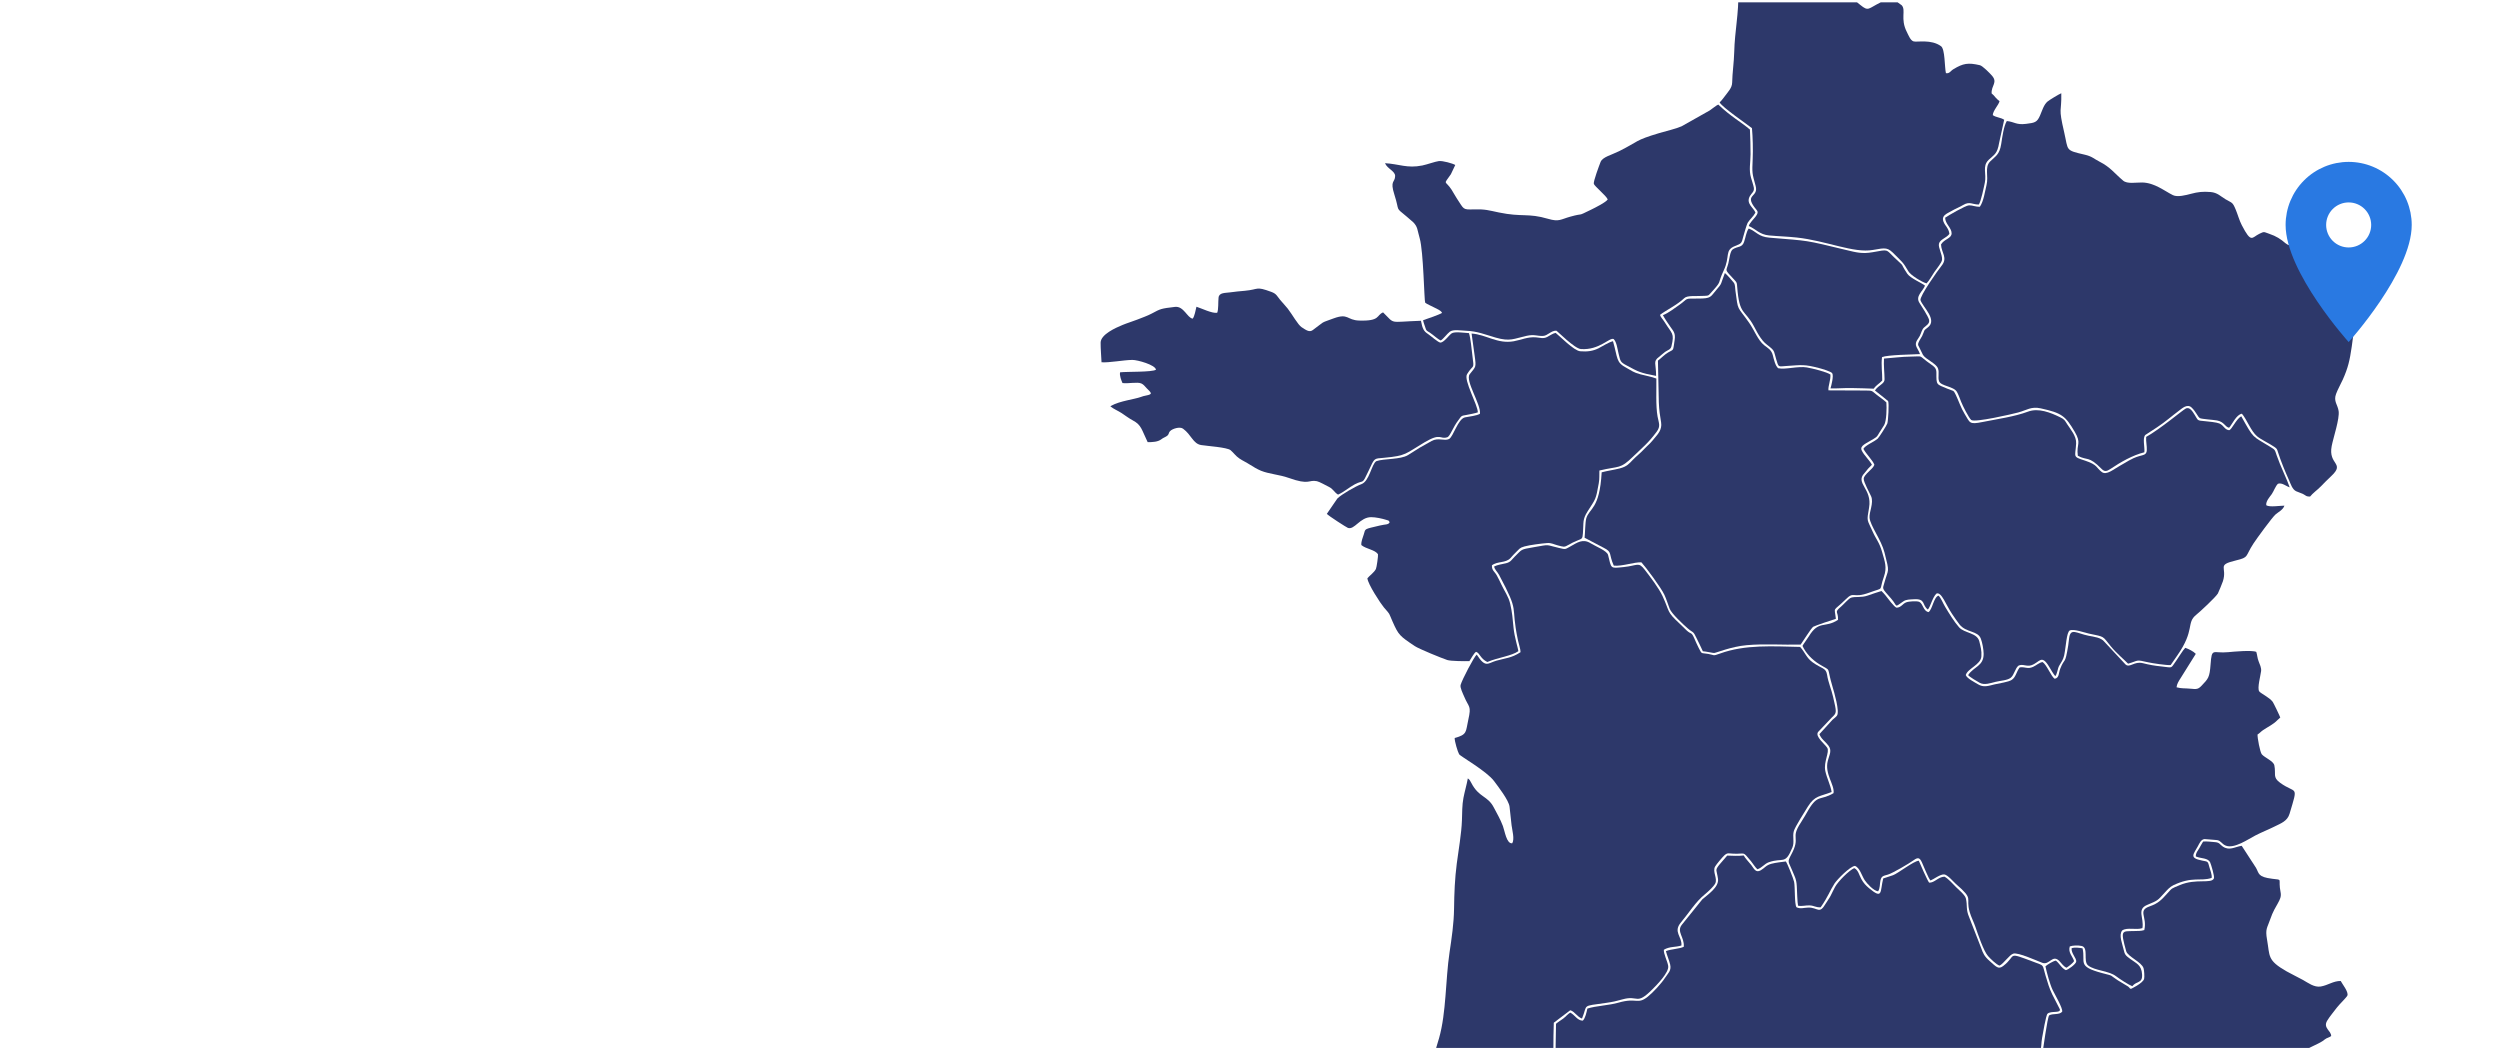
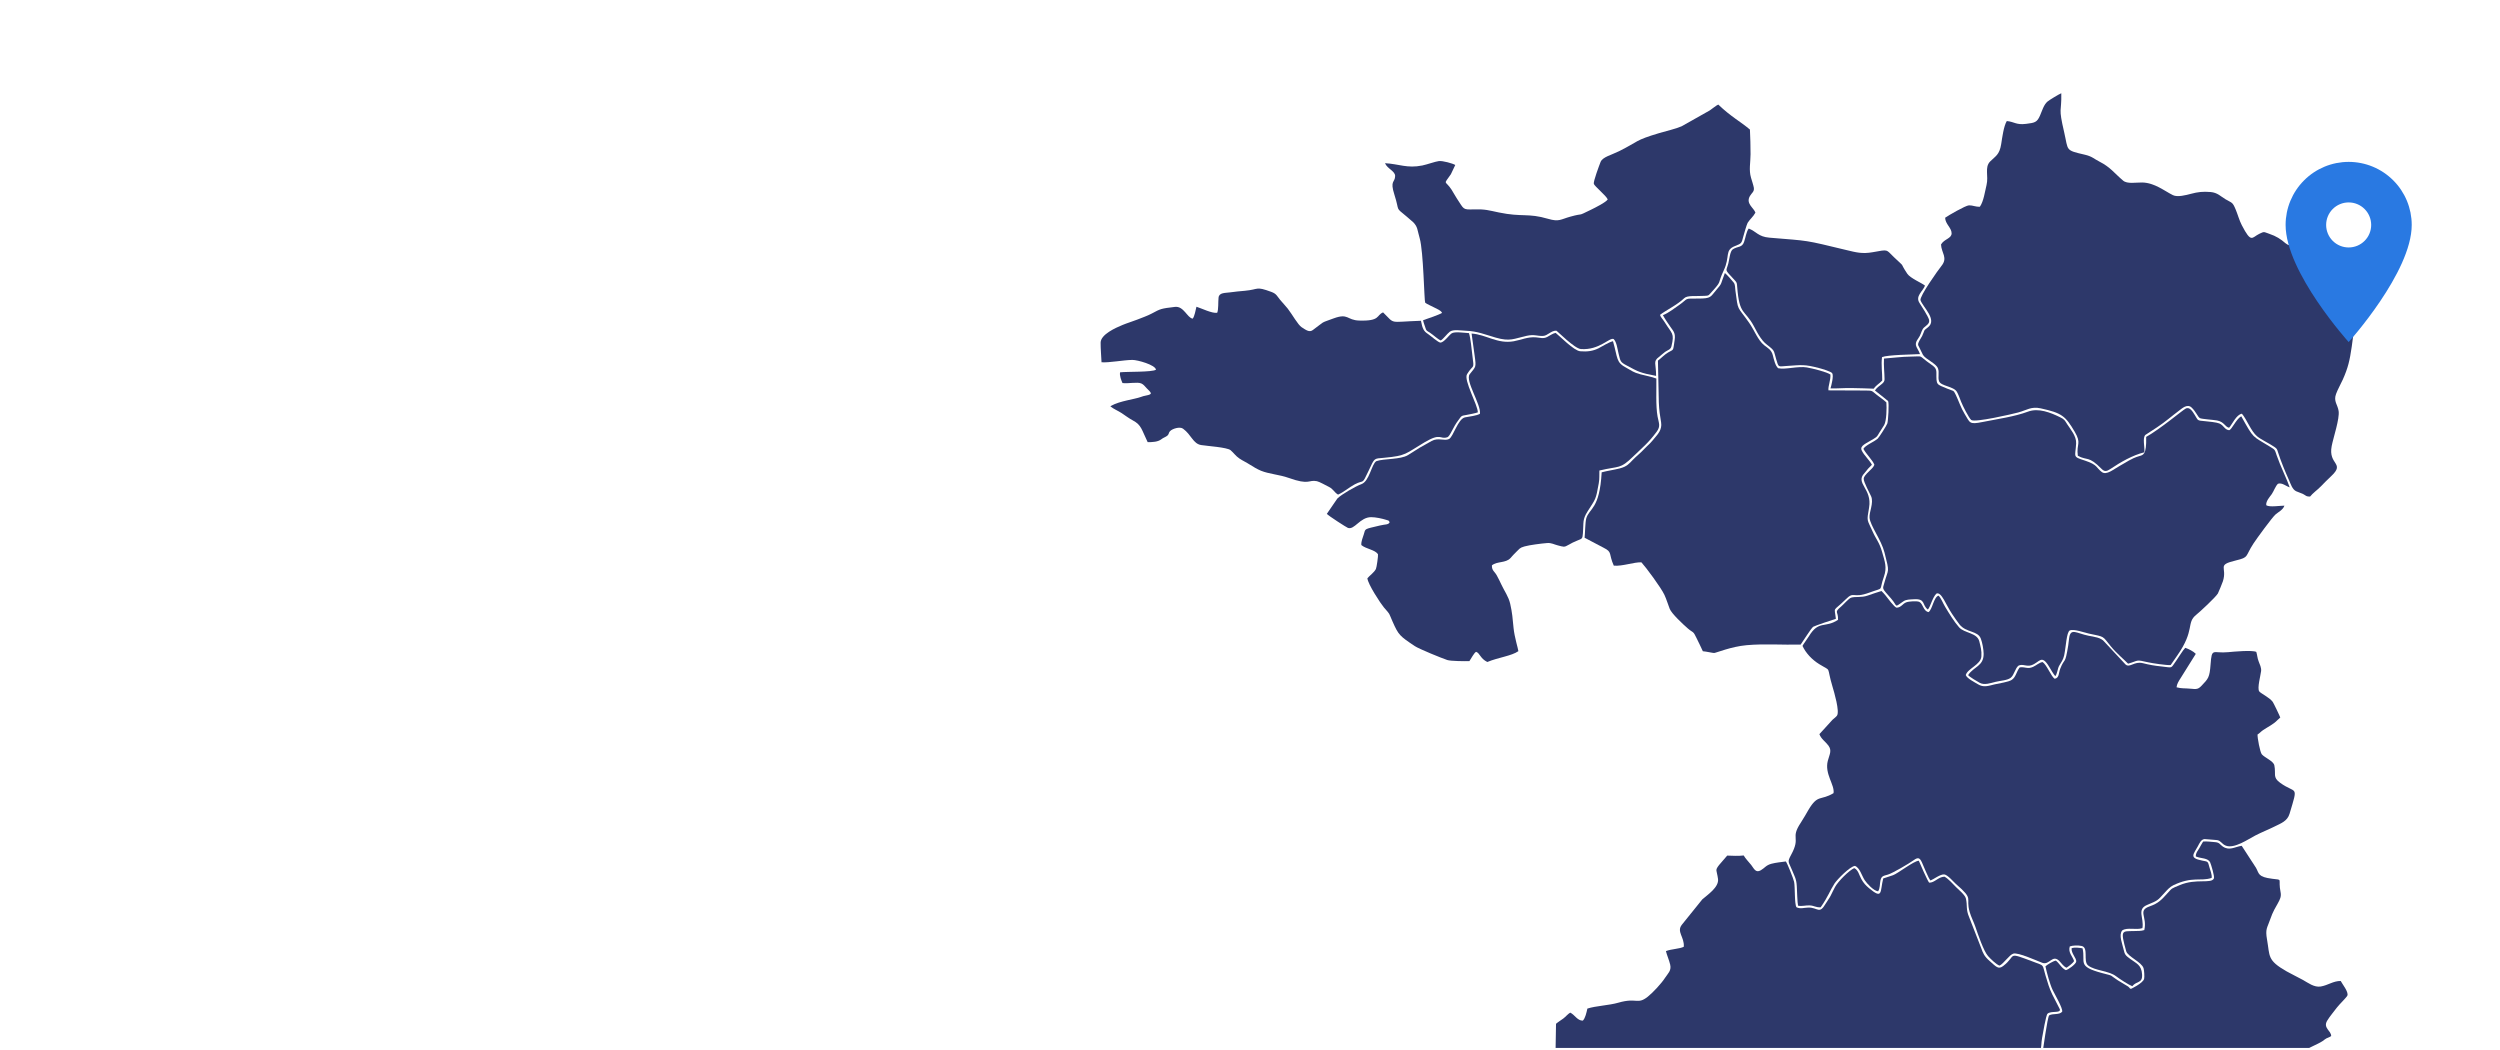
<svg xmlns="http://www.w3.org/2000/svg" width="636" height="267" viewBox="0 0 636 267" fill="none">
  <g clip-path="url(#clip0_68_64)">
    <rect y="0.6" width="636" height="266" rx="9" fill="none" />
    <g clip-path="url(#clip1_68_64)">
-       <path fill-rule="evenodd" clip-rule="evenodd" d="M380.108 144.114C380.218 144.889 380.933 145.443 381.382 146.284C386.772 156.41 384.179 153.349 386.145 162.785C386.324 163.64 386.866 165.282 386.828 165.915C384.511 167.441 383.021 167.403 380.625 168.094C378.476 168.715 377.95 170.051 375.678 166.528C375.027 167.032 371.973 172.851 371.578 174.249C371.386 174.928 372.18 176.48 372.458 177.151C373.68 180.096 374.373 179.394 373.533 183.113C372.85 186.14 373.346 186.886 370.07 187.74C370.028 188.561 370.841 191.276 371.21 191.903C371.48 192.361 378.231 196.192 380.096 198.713C381.132 200.114 383.829 203.564 384.028 205.219C384.218 206.796 384.352 208.392 384.543 209.937C384.698 211.19 385.359 213.492 384.709 214.535C383.245 214.706 382.814 211.393 382.338 210.141C381.613 208.233 380.89 207.108 380.064 205.495C378.445 202.325 376.262 203.002 374.278 199.131C374.041 198.669 373.847 198.291 373.413 198.026C373.133 199.615 372.623 201.31 372.301 202.972C371.954 204.753 371.98 206.814 371.917 208.684C371.803 212.073 371.043 216.255 370.607 219.665C370.099 223.628 369.967 227.085 369.913 231.16C369.863 234.948 369.302 238.667 368.76 242.312C367.712 249.353 367.951 257.571 366.097 264.115C365.192 267.313 363.51 272.505 362.113 275.497C361.563 276.673 361.748 276.408 360.634 277.057L356.763 279.39C357.478 280.729 361.699 282.683 363.533 282.744C364.715 282.784 365.371 282.495 366.383 282.961C366.499 283.519 366.631 286.353 366.407 286.887C366.296 287.153 365.871 287.666 365.629 288.13C365.361 288.642 365.047 289.081 364.851 289.561C365.14 289.977 366.871 291.333 367.398 291.6C368.613 291.043 368.421 289.834 369.592 289.28C370.416 289.398 371.398 290.535 372.176 291.027C373.134 291.634 373.837 292.049 375.035 292.558C380.303 294.797 382.67 294.002 384.325 296.601C387.683 301.872 387.146 299.665 393.68 300.643C394.388 295.983 392.062 294.899 396.249 289.89C397.611 288.26 397.886 288.055 398.978 286.033C401.218 281.891 400.682 282.304 400.797 277.91C400.874 274.981 398.714 273.539 396.395 272.211C394.474 271.109 395.184 269.602 395.183 266.775C395.183 264.573 395.208 262.389 395.283 260.181L399.467 257.01C400.569 257.276 401.213 258.684 402.457 259.12C404.029 255.388 402.138 256.059 408.6 255.132C410.284 254.89 411.185 254.687 412.753 254.241C416.892 253.065 416.168 255.873 420.348 251.703C421.403 250.65 424.65 247.402 424.391 245.739C424.209 244.56 423.198 242.671 423.28 241.621C424.726 240.736 426.21 241.018 427.75 240.538C427.973 238.252 425.556 237.126 427.622 234.674C429.67 232.246 431.335 229.43 433.758 227.48C434.41 226.955 435.887 225.615 436.329 224.809C437.046 223.501 435.557 221.764 436.332 220.433C436.653 219.881 438.19 218.037 438.706 217.574C439.505 216.858 439.806 217.136 440.987 217.179C444.22 217.3 443.196 216.418 445.456 219.095C445.91 219.633 446.612 220.78 447.088 221.142C448.265 220.754 448.909 219.73 449.951 219.364C453.683 218.052 454.098 220.161 455.987 215.609C456.561 214.225 455.95 212.863 456.35 211.419C456.629 210.412 459.218 206.311 459.918 205.193C461.708 202.338 463 202.651 465.963 201.488C465.714 199.778 464.749 198.001 464.355 196.13C463.871 193.834 465.503 191.304 464.855 190.254C464.256 189.282 461.665 187.374 462.527 186.21L465.982 182.565C467.37 181.276 467.239 181.277 466.336 177.274C465.924 175.446 465.093 173.546 464.817 171.722C464.528 169.825 463.555 170.226 461.127 168.489C459.555 167.364 459.208 165.972 457.952 164.576C451.104 164.433 443.999 163.911 437.538 166.274C435.615 166.978 436.268 166.639 434.558 166.352C432.648 166.032 433.04 166.532 432.165 164.873C431.713 164.017 431.394 163.202 430.996 162.328C430.243 160.676 430.284 161.454 429.159 160.455L427.273 158.629C423.893 155.497 424.868 155.779 422.948 151.643C421.997 149.595 419.791 146.719 418.384 144.899C416.807 142.859 416.654 143.903 412.997 144.268C409.572 144.611 409.97 144.737 409.093 141.188C408.825 140.1 405.911 138.994 404.652 138.208C402.641 136.954 401.248 138.041 399.381 139.086C398.047 139.833 398.265 139.77 396.55 139.383C392.993 138.579 394.575 138.448 390.21 139.205C386.638 139.826 387.342 139.679 385.272 141.686C384.593 142.345 384.339 142.998 383.157 143.284C382.088 143.543 380.987 143.669 380.105 144.118L380.108 144.114Z" fill="#253064" fill-opacity="0.96" />
      <path fill-rule="evenodd" clip-rule="evenodd" d="M428.365 240.848C427.381 241.394 425.211 241.408 423.81 241.961C424.069 243.03 424.634 244.277 424.896 245.401C425.255 246.954 424.295 247.66 423.618 248.72C422.698 250.162 420.489 252.538 419.184 253.57C416.532 255.668 416.415 253.717 411.745 255.076C409.341 255.775 405.983 255.881 403.828 256.585C403.608 257.556 403.322 258.995 402.677 259.651C401.278 259.679 400.638 258.172 399.469 257.613C398.882 257.93 398.343 258.636 397.711 259.107C397.096 259.568 396.425 259.953 395.852 260.449L395.685 270.161C395.76 271.454 396.359 271.545 397.242 272.038C401.427 274.373 401.442 276.348 401.404 281.293C401.388 283.374 399.581 286.149 398.423 288.173C397.839 289.192 397.451 289.22 396.851 289.975C393.642 294.007 394.345 294.633 394.299 300.66C397.268 301.783 398.013 301.329 400.659 303.726C401.632 304.607 402.098 305.128 403.777 304.5C407.94 302.94 407.75 304.829 411.791 304.872C413.249 304.887 414.928 305.054 416.299 304.697C417.354 304.422 419.23 304.109 419.322 303.05C419.433 301.784 418.22 300.247 418.89 299.01C419.869 298.423 423.906 299.673 424.87 300.109C426.947 301.049 430.828 303.542 432.712 303.646C433.918 303.712 435.52 303.219 436.431 303.352C437.569 303.517 437.691 304.403 438.305 305.241C438.798 305.913 439.478 306.829 439.966 307.436C441.538 307.588 443.082 306.868 444.532 307.083C444.872 307.133 447.909 308.285 448.241 308.453C448.347 309.581 447.036 311.391 446.617 312.175C447.498 312.837 451.054 313.037 452.346 313.473C453.511 313.868 454.336 317.166 454.653 318.428C455.527 318.281 456.895 317.164 457.46 316.662C458.742 315.521 458.739 315.689 460.91 315.544C463.858 315.349 463.786 317.323 466.119 317.178C472.043 316.81 469.45 317.211 474.994 314.449C478.753 312.576 479.446 313.41 482.353 313.827C482.091 312.444 480.075 310.137 479.931 307.287C479.642 301.547 480.049 304.565 478.699 299.442C478.171 297.435 478.405 297.385 478.919 295.587C479.48 293.625 479.913 290.676 481.24 288.791C481.574 288.318 481.949 288.12 482.402 287.761C484.758 285.892 483.785 285.518 489.112 282.993C490.65 282.264 490.462 281.939 491.285 280.608C492.019 279.421 492.195 278.813 493.262 278.028L502.76 271.659C504.247 270.489 503.81 269.961 507.717 273.136C508.584 273.841 508.506 273.713 509.767 273.27C512.978 272.143 511.475 272.95 513.996 268.381C514.962 266.63 517.038 267.996 518.97 267.36C519.362 267.08 519.283 265.119 519.499 264.092C519.694 263.157 520.461 258.281 520.891 257.886C521.771 257.079 524.231 257.834 524.035 256.778L522.103 253.004C521.29 251.318 520.957 250.073 520.372 248.148C519.495 245.269 520.246 245.779 517.394 244.714C510.238 242.039 513.205 242.999 509.604 245.756C508.374 246.697 507.84 245.954 506.156 244.476C504.804 243.289 504.484 242.518 504.022 241.21L500.944 233.316C500.065 231.289 500.559 230.384 500.115 228.551C499.897 227.652 498.211 226.28 497.612 225.677C496.827 224.887 495.628 223.513 494.664 223.022C493.029 223.102 492.138 224.624 490.764 224.547C490.351 224.04 488.386 219.598 488.143 218.965C486.808 219.055 482.967 222.119 481.602 222.647C480.789 222.961 479.797 223.213 479.091 223.482C478.257 226.82 479.045 228.924 475.525 225.99C474.68 225.286 474.081 224.655 473.512 223.613C472.947 222.578 472.726 221.297 471.709 220.845C470.356 221.484 467.637 224.197 466.85 225.623C466.453 226.343 466.077 227.169 465.72 227.867C465.332 228.625 464.904 229.121 464.485 229.84C462.801 232.738 462.511 230.848 460.073 230.885C459.012 230.901 457.968 231.306 457.024 230.802C456.482 230.018 456.697 225.679 456.418 224.334C456.25 223.522 454.698 219.656 454.323 219.155C453.19 219.303 451.76 219.45 450.677 219.735C449.253 220.109 448.985 220.795 447.939 221.403C446.612 222.174 446.176 220.892 445.509 220.051C444.88 219.256 444.028 218.419 443.595 217.629C442.061 217.815 440.908 217.69 439.4 217.663L437.326 220.071C436.217 221.513 436.749 221.261 437.064 223.611C437.347 225.729 434.304 227.692 433.064 228.803L427.866 235.251C426.453 237.039 428.54 238.37 428.359 240.845L428.365 240.848Z" fill="#253064" fill-opacity="0.96" />
      <path fill-rule="evenodd" clip-rule="evenodd" d="M467.594 157.691C464.228 159.893 462.704 157.7 460.17 161.892C459.672 162.717 458.903 163.656 458.554 164.317C459.401 166.158 460.989 167.837 462.837 168.974C466.14 171.002 464.532 169.174 466.202 174.725C466.592 176.022 468.057 180.992 467.336 182.043C467.061 182.442 466.586 182.726 466.195 183.105L462.855 186.767C463.307 188.015 464.401 188.669 465.125 189.641C466.11 190.965 465.434 191.868 464.992 193.564C464.129 196.886 466.801 199.688 466.449 201.78C463.111 203.778 462.488 201.97 460.077 206.021C459.406 207.147 458.842 208.208 458.12 209.295C455.346 213.473 458.228 212.759 455.66 217.47C454.605 219.407 455.021 219.149 455.884 221.331C456.502 222.895 456.992 223.491 457.102 225.418C457.152 226.311 457.259 229.862 457.429 230.412C458.549 230.609 459.316 230.279 460.399 230.334C461.519 230.39 461.893 230.865 463.173 230.823C465.127 228.024 465.518 226.584 466.689 224.784C467.372 223.735 470.579 220.448 471.883 220.282C473.138 220.724 473.643 222.814 474.388 223.928C474.955 224.773 476.631 226.625 477.79 226.749C478.314 226.004 478.191 224.902 478.386 223.989C478.636 222.823 479.149 222.826 480.27 222.501C481.461 222.155 485.681 219.673 486.879 218.807C487.99 218.003 488.398 218.265 488.92 219.353C489.364 220.282 490.591 223.494 491.123 223.998C491.9 223.699 493.638 222.353 494.621 222.453C495.483 222.541 497.015 224.386 497.578 224.872C502.356 229.007 499.971 228.138 501.081 231.995C501.45 233.277 502.088 234.467 502.538 235.78C503.172 237.631 504.618 241.92 505.744 243.206C506.371 243.923 507.897 245.407 508.678 245.648C509.705 245.193 511.177 242.897 512.188 242.602C513.42 242.241 518.027 244.362 519.554 244.939C521.411 245.643 522.145 242.595 523.971 244.56C524.528 245.16 525.016 245.911 525.726 246.185C526.239 245.85 527.333 245.059 527.641 244.491C527.244 243.225 526.069 242.329 526.551 240.766C527.283 240.504 528.691 240.454 529.577 240.654C531.42 241.073 529.89 244.525 531.203 245.595C532.903 246.98 536.421 246.889 538.371 248.387C539.215 249.035 541.576 250.57 542.47 250.894C543.558 249.463 545.087 250.264 544.945 247.896C544.797 245.446 543.493 245.121 541.95 243.96C540.847 243.13 540.535 242.985 540.218 241.457C539.952 240.176 538.933 237.851 539.89 236.707C541.124 235.829 543.501 236.663 545.031 236.113C545.487 233.507 543.52 231.349 546.228 230.214C549.108 229.008 548.771 229.184 550.78 227.005C551.376 226.359 552.035 225.616 552.872 225.215C557.793 222.857 559.758 224.309 562.646 223.337C562.767 222.432 562.293 221.501 562.07 220.618C561.679 219.08 561.717 219.217 560.223 218.929C556.805 218.266 558.043 217.304 559.138 215.279C559.549 214.522 559.938 213.541 560.839 213.456C560.979 213.443 563.795 213.676 564.035 213.718C565.028 213.889 565.195 214.707 566.229 215.125C568.395 215.997 571.928 213.489 573.779 212.536C575.37 211.716 577.011 211.081 578.613 210.281C580.237 209.471 581.893 208.922 582.459 207.034C584.751 199.39 584.159 202.136 580.039 199.12C578.108 197.707 579.048 196.947 578.594 194.7C578.376 193.621 576.209 192.793 575.422 191.92C574.95 191.399 574.266 187.63 574.319 186.859C574.918 186.479 575.129 186.15 575.698 185.761C576.89 184.947 578.363 184.273 579.38 183.196C579.712 182.845 579.788 182.884 580.101 182.541C580.051 182.302 578.391 178.827 578.172 178.537C577.32 177.403 575.118 176.403 574.747 175.888C574.183 175.106 575.105 171.814 575.227 170.712C575.32 169.868 574.887 169.005 574.603 168.268C574.237 167.318 574.271 166.713 574 165.843C572.957 165.347 568.24 165.775 566.87 165.912C562.919 166.307 562.697 164.586 562.368 169.04C562.122 172.361 561.792 172.635 560.121 174.402C559.221 175.354 558.863 175.375 557.183 175.199C555.886 175.064 554.937 175.199 553.715 174.847C553.784 174.008 554.29 173.237 554.727 172.553L558.611 166.339C558.003 165.694 556.806 165.11 555.94 164.802C555.352 165.363 554.193 167.303 553.634 168.082C552.089 170.231 552.897 169.845 549.865 169.545C548.079 169.369 546.783 169.125 545.127 168.709C542.947 168.162 541.828 169.99 540.744 169.049L535.368 163.283C534.523 162.182 532.762 162.016 531.341 161.736C528.237 161.123 526.704 159.578 526.375 162.451C526.303 163.071 526.252 163.63 526.151 164.251C525.323 169.387 525.274 167.169 524.121 170.13C523.692 171.233 523.899 172.456 522.716 172.683C521.808 172.118 520.741 169.177 519.637 168.429C518.829 168.529 518.018 169.287 517.222 169.65C515.776 170.31 515.233 169.567 513.809 169.785C512.93 170.949 512.855 172.267 511.769 172.974C510.926 173.523 508.645 173.813 507.476 174.095C505.736 174.513 504.627 174.961 503.154 174.058C502.2 173.474 500.433 172.614 500.086 171.741C500.556 170.056 503.909 169.117 504.065 166.999C504.175 165.518 503.858 164.511 503.543 163.195C502.997 160.919 499.746 161.131 498.386 159.585C497.063 158.082 495.906 156.136 494.831 154.362C494.311 153.503 493.782 152.097 493.16 151.526C491.916 151.93 491.623 155.032 490.618 155.722C489.238 155.453 489.275 153.644 488.279 153.12C487.678 152.849 485.661 152.961 484.945 153.233C483.988 153.597 483.755 154.487 482.517 154.605C481.93 154.526 480.193 152.114 479.592 151.372C479.202 150.889 479.034 150.762 478.636 150.351C477.553 150.691 476.292 151.1 475.123 151.517C473.52 152.087 471.976 151.709 470.929 152.049C470.316 152.25 468.992 153.785 468.423 154.267C466.427 155.961 467.705 155.406 467.596 157.685L467.594 157.691Z" fill="#253064" fill-opacity="0.96" />
      <path fill-rule="evenodd" clip-rule="evenodd" d="M510.533 30.785C509.734 32.102 509.376 34.926 509.104 36.655C508.666 39.434 507.632 39.716 506.292 41.08C504.817 42.581 505.943 44.745 505.374 47.072C504.957 48.781 504.638 51.223 503.686 52.585C502.513 52.643 501.89 52.212 500.914 52.237C500.052 52.257 495.537 54.881 494.845 55.39C494.866 56.977 496.476 57.943 496.491 59.339C496.506 60.693 494.597 60.788 493.794 62.2C493.891 64.377 495.612 65.567 493.891 67.668C493.119 68.61 488.249 75.444 488.58 76.387C489.202 78.161 492.951 81.364 490.443 83.294C489.206 84.245 489.764 83.835 489.022 85.415C488.696 86.107 487.848 87.124 487.975 87.792C487.977 87.801 489.145 90.186 489.202 90.281C489.877 91.41 492.516 92.403 493.021 93.719C493.422 94.764 492.927 95.981 493.302 96.987C493.777 98.252 497.01 98.251 497.845 99.695C498.19 100.294 498.632 101.483 498.901 102.188C499.279 103.178 500.925 106.435 501.494 106.848C502.442 107.535 511.791 105.374 513.436 104.93C515.623 104.341 516.717 103.35 519.149 103.884C524.582 105.074 525.436 105.829 527.773 109.775C529.63 112.91 528.192 112.786 528.593 115.937C531.01 117.283 531.24 115.818 534.641 119.279C535.419 120.07 535.963 119.925 536.909 119.292C539.456 117.585 542.508 115.805 545.526 115.06C545.675 113.801 544.983 111.373 545.798 110.629L548.763 108.698C550.887 107.298 552.411 105.913 554.332 104.479C555.092 103.91 556.443 102.65 557.523 103.655C558.706 104.757 559.103 106.085 559.686 106.383C560.14 106.615 563.173 106.802 564.008 106.963C565.89 107.326 565.975 108.565 567.08 108.824C567.792 108.057 568.933 105.437 570.343 105.248C571.556 106.635 572.633 109.664 574.177 110.969C575.215 111.846 577.26 112.765 578.566 113.67C579.288 114.17 579.257 114.192 579.577 115.193C580.291 117.433 581.356 119.985 582.299 122.091C582.786 123.179 583.148 124.492 584.142 124.974C584.682 125.236 585.317 125.392 585.839 125.644C586.597 126.008 586.624 126.362 587.698 126.313C588.224 125.736 588.229 125.685 588.938 125.079C589.411 124.675 589.938 124.232 590.361 123.8C591.239 122.902 592.103 122.023 593.074 121.112C596.701 117.712 592.235 118.323 593.183 113.465C593.603 111.308 595.228 106.531 594.947 104.574C594.711 102.926 593.597 102.112 594.292 100.221C594.726 99.041 595.5 97.702 596.018 96.541C597.362 93.523 597.767 91.701 598.283 88.188C598.487 86.802 598.675 84.824 599.03 83.523C599.526 81.709 600.374 81.425 601.284 80.372C603.575 77.716 602.685 78.069 606.151 74.609C607.141 73.621 609.629 69.009 609.999 67.511C606.576 67.779 607.28 68.306 604.635 66.677C599.201 63.334 600.801 67.466 594.908 63.575C594.164 63.085 593.592 62.7 592.983 62.127C589.98 59.302 590.825 60.154 586.682 62.225C585.168 62.983 582.541 62.852 581.42 61.872C580.271 60.865 579.111 60.084 577.249 59.46C575.858 58.993 576.094 58.851 574.803 59.466C572.84 60.401 572.777 62.04 570.312 57.283C569.677 56.059 569.322 54.679 568.797 53.398C567.933 51.297 567.871 51.707 566.126 50.666C564.955 49.968 564.134 48.998 562.361 48.85C560.401 48.688 559.132 48.842 557.393 49.304C556.154 49.633 553.96 50.219 552.796 49.647C550.646 48.591 548.137 46.488 544.972 46.426C543.382 46.395 541.198 46.858 540.126 45.952C537.863 44.038 536.888 42.532 534.136 41.134C532.629 40.368 532.251 39.788 530.346 39.349C525.294 38.184 526.219 38.363 525.119 33.618C523.568 26.939 524.497 28.824 524.395 23.723C523.735 23.984 521.361 25.439 520.903 25.821C519.927 26.635 519.527 28.153 518.96 29.444C518.205 31.159 517.599 31.24 515.428 31.511C512.886 31.829 512.535 31 510.535 30.791L510.533 30.785Z" fill="#253064" fill-opacity="0.96" />
-       <path fill-rule="evenodd" clip-rule="evenodd" d="M479.286 91.222C479.171 93.089 479.42 94.81 479.434 96.51C479.443 97.648 477.942 97.931 476.981 99.331L480.33 102.017C480.62 102.55 480.358 107.13 480.13 107.753C479.931 108.299 478.069 111.235 477.703 111.572C476.73 112.469 474.645 113.175 474.048 114.186C474.756 115.518 476.471 117.168 476.845 118.237C476.493 119.362 474.185 120.671 474.13 121.789C474.088 122.64 475.654 125.431 476.013 126.259C476.74 127.937 475.474 130.29 475.611 131.717C475.81 133.782 478.584 137.283 479.423 140.574C480.8 145.97 480.415 144.456 479.361 148.333C478.913 149.979 478.684 149.512 481.079 152.248C482.952 154.388 481.709 154.657 484.295 152.931C484.967 152.483 485.906 152.511 486.903 152.448C489.961 152.251 488.919 153.957 490.447 155.066C491.081 154.409 491.609 151.983 492.621 151.008C493.919 150.451 495.061 153.918 496.587 156.15C497.262 157.138 497.788 157.944 498.472 158.824C500.172 161.009 503.152 160.382 503.93 162.487C504.302 163.495 504.632 165.187 504.637 166.341C504.655 169.505 502.139 169.543 500.692 171.742C501.024 172.194 502.98 173.355 503.661 173.719C504.844 174.352 506.407 173.776 507.693 173.457C508.917 173.153 510.677 173.1 511.54 172.413C512.421 171.711 512.664 169.936 513.535 169.322C514.629 168.825 515.545 169.657 516.795 169.233C518.911 168.514 519.327 166.273 521.353 169.701C521.808 170.471 522.322 171.378 522.854 172.012C523.381 171.459 523.437 170.071 523.854 169.365C524.34 168.547 524.887 167.833 525.121 166.743C525.594 164.537 525.703 160.831 526.558 160.383C527.593 159.942 530.228 160.928 531.4 161.179C535.56 162.071 534.75 161.672 536.964 164.388C538.479 166.246 540.288 167.701 541.385 168.84C544.259 168.02 543.145 167.726 546.53 168.498C547.515 168.723 551.342 169.302 552.218 169.181C552.763 168.384 553.357 167.528 553.935 166.701C558.437 160.253 556.15 158.485 558.687 156.43C559.75 155.57 563.574 152.018 564.222 150.994C564.373 150.754 565.376 148.276 565.502 147.885C566.696 144.185 563.764 143.794 568.797 142.578C572.239 141.746 571.071 141.65 573.277 138.277C574.109 137.004 578.012 131.657 578.882 130.889C579.616 130.241 580.794 129.723 581.157 128.639C579.962 128.646 577.321 129.086 576.533 128.531C576.387 127.505 577.485 126.342 577.929 125.71C578.453 124.964 578.89 123.63 579.52 123.064C580.565 122.729 581.561 123.687 582.5 123.988C581.893 122.145 580.092 118.504 579.204 115.89C578.678 114.342 578.814 114.463 577.54 113.675C572.813 110.754 573.49 111.819 570.174 105.9C568.828 106.658 567.774 109.333 567.074 109.449C565.852 109.279 565.845 108.275 564.584 107.724C563.944 107.443 561.785 107.221 560.977 107.152C558.812 106.965 559.269 107.015 558.328 105.543C557.827 104.758 557.076 103.388 556.019 103.956C555.153 104.421 549.617 109.106 545.988 111.148C545.895 112.303 546.197 113.373 546.147 114.532C546.092 115.754 545.262 115.723 544.138 116.062C542.093 116.678 541.049 117.554 539.416 118.429C537.712 119.343 535.914 121.015 534.683 120.076C533.244 118.978 533.681 118.259 530.473 117.2C527.165 116.109 527.961 116.421 528.168 112.832C528.276 110.958 526.726 109.214 525.899 107.928C525.275 106.957 525.235 106.707 524.12 106.161C521.66 104.959 518.588 103.719 515.92 104.722C512.529 105.996 508.158 106.596 504.377 107.356C500.899 108.056 501.208 107.58 499.811 105.32C498.829 103.73 498.394 102.232 497.564 100.479C496.919 99.117 496.967 99.544 495.553 98.942C492.554 97.666 492.611 98.117 492.619 94.763C492.622 93.597 491.916 93.165 491.199 92.666C487.633 90.188 489.718 90.693 486.054 90.719C483.759 90.735 481.542 91.067 479.281 91.218L479.286 91.222Z" fill="#253064" fill-opacity="0.96" />
+       <path fill-rule="evenodd" clip-rule="evenodd" d="M479.286 91.222C479.171 93.089 479.42 94.81 479.434 96.51C479.443 97.648 477.942 97.931 476.981 99.331L480.33 102.017C480.62 102.55 480.358 107.13 480.13 107.753C479.931 108.299 478.069 111.235 477.703 111.572C476.73 112.469 474.645 113.175 474.048 114.186C474.756 115.518 476.471 117.168 476.845 118.237C476.493 119.362 474.185 120.671 474.13 121.789C474.088 122.64 475.654 125.431 476.013 126.259C476.74 127.937 475.474 130.29 475.611 131.717C475.81 133.782 478.584 137.283 479.423 140.574C480.8 145.97 480.415 144.456 479.361 148.333C478.913 149.979 478.684 149.512 481.079 152.248C482.952 154.388 481.709 154.657 484.295 152.931C484.967 152.483 485.906 152.511 486.903 152.448C489.961 152.251 488.919 153.957 490.447 155.066C491.081 154.409 491.609 151.983 492.621 151.008C493.919 150.451 495.061 153.918 496.587 156.15C497.262 157.138 497.788 157.944 498.472 158.824C500.172 161.009 503.152 160.382 503.93 162.487C504.302 163.495 504.632 165.187 504.637 166.341C504.655 169.505 502.139 169.543 500.692 171.742C501.024 172.194 502.98 173.355 503.661 173.719C504.844 174.352 506.407 173.776 507.693 173.457C508.917 173.153 510.677 173.1 511.54 172.413C512.421 171.711 512.664 169.936 513.535 169.322C514.629 168.825 515.545 169.657 516.795 169.233C518.911 168.514 519.327 166.273 521.353 169.701C521.808 170.471 522.322 171.378 522.854 172.012C523.381 171.459 523.437 170.071 523.854 169.365C524.34 168.547 524.887 167.833 525.121 166.743C525.594 164.537 525.703 160.831 526.558 160.383C527.593 159.942 530.228 160.928 531.4 161.179C535.56 162.071 534.75 161.672 536.964 164.388C538.479 166.246 540.288 167.701 541.385 168.84C544.259 168.02 543.145 167.726 546.53 168.498C547.515 168.723 551.342 169.302 552.218 169.181C552.763 168.384 553.357 167.528 553.935 166.701C558.437 160.253 556.15 158.485 558.687 156.43C559.75 155.57 563.574 152.018 564.222 150.994C564.373 150.754 565.376 148.276 565.502 147.885C566.696 144.185 563.764 143.794 568.797 142.578C572.239 141.746 571.071 141.65 573.277 138.277C574.109 137.004 578.012 131.657 578.882 130.889C579.616 130.241 580.794 129.723 581.157 128.639C579.962 128.646 577.321 129.086 576.533 128.531C576.387 127.505 577.485 126.342 577.929 125.71C578.453 124.964 578.89 123.63 579.52 123.064C580.565 122.729 581.561 123.687 582.5 123.988C581.893 122.145 580.092 118.504 579.204 115.89C578.678 114.342 578.814 114.463 577.54 113.675C572.813 110.754 573.49 111.819 570.174 105.9C568.828 106.658 567.774 109.333 567.074 109.449C565.852 109.279 565.845 108.275 564.584 107.724C563.944 107.443 561.785 107.221 560.977 107.152C558.812 106.965 559.269 107.015 558.328 105.543C557.827 104.758 557.076 103.388 556.019 103.956C555.153 104.421 549.617 109.106 545.988 111.148C546.092 115.754 545.262 115.723 544.138 116.062C542.093 116.678 541.049 117.554 539.416 118.429C537.712 119.343 535.914 121.015 534.683 120.076C533.244 118.978 533.681 118.259 530.473 117.2C527.165 116.109 527.961 116.421 528.168 112.832C528.276 110.958 526.726 109.214 525.899 107.928C525.275 106.957 525.235 106.707 524.12 106.161C521.66 104.959 518.588 103.719 515.92 104.722C512.529 105.996 508.158 106.596 504.377 107.356C500.899 108.056 501.208 107.58 499.811 105.32C498.829 103.73 498.394 102.232 497.564 100.479C496.919 99.117 496.967 99.544 495.553 98.942C492.554 97.666 492.611 98.117 492.619 94.763C492.622 93.597 491.916 93.165 491.199 92.666C487.633 90.188 489.718 90.693 486.054 90.719C483.759 90.735 481.542 91.067 479.281 91.218L479.286 91.222Z" fill="#253064" fill-opacity="0.96" />
      <path fill-rule="evenodd" clip-rule="evenodd" d="M423.047 80.181C423.576 81.172 424.252 82.125 424.946 83.138C425.713 84.259 426.302 84.724 426.027 86.528C425.579 89.464 425.885 88.778 424.393 89.655C423.387 90.246 422.645 91.096 421.779 91.742L422.005 102.368C422.1 104.512 422.269 105.504 422.586 107.461C422.88 109.271 421.749 110.484 420.975 111.386C420.474 111.972 420.22 112.342 419.72 112.832C419.186 113.357 418.765 113.719 418.269 114.251C417.212 115.39 416.41 115.934 415.415 116.963C414.432 117.978 413.927 118.689 412.042 119.169C410.558 119.547 408.903 119.772 407.464 120.158C406.945 129.726 404.273 129.216 403.53 131.94C403.274 132.878 403.254 135.591 403.122 136.804L407.92 139.326C410.287 140.491 409.17 140.846 410.553 143.91C412.846 144.071 415.601 142.998 417.57 143.05C418.713 144.284 422.601 149.538 423.429 151.331C423.988 152.541 424.283 153.643 424.771 154.879C425.263 156.124 428.187 158.844 429.392 159.886C430.79 161.095 430.696 160.391 431.624 162.381C432.144 163.496 432.788 164.691 433.204 165.675C434.056 165.738 435.739 166.131 436.074 166.122C436.562 166.109 440.378 164.484 444.369 164.132C448.992 163.725 453.468 164.101 458.086 163.98C458.731 163.09 460.737 159.844 461.277 159.45C461.543 159.256 466.535 157.543 467.046 157.425C466.678 154.09 466.148 155.838 469.517 152.498C471.804 150.229 471.131 152.389 475.546 150.764C479.573 149.282 477.864 150.671 479.262 146.714C480.103 144.332 479.503 142.909 478.828 140.498C478.107 137.924 477.309 137.293 476.375 135.183C474.977 132.021 474.849 132.821 475.496 129.113C476.333 124.302 471.837 122.938 474.333 120.349C474.725 119.944 474.844 119.657 475.241 119.231C475.59 118.857 475.894 118.599 476.215 118.237C475.637 117.107 474.231 115.869 473.628 114.617C473.016 113.349 474.799 112.819 476.618 111.663C477.596 111.041 477.48 111.109 478.087 110.094C478.504 109.396 478.934 108.791 479.328 108.129C479.934 107.114 480.01 103.787 479.892 102.369C479.134 101.65 478.263 101.106 477.481 100.483C475.96 99.273 476.53 99.378 474.077 99.347L465.159 99.307C465.008 98.34 465.766 96.701 465.656 95.279C464.652 94.596 461.136 93.742 459.665 93.477C457.464 93.08 454.233 94.088 452.369 93.679C451.642 93.091 451.284 91.47 450.993 90.342C450.635 88.953 449.719 88.556 448.795 87.816C447.196 86.536 446.356 84.09 445.005 82.154C441.863 77.653 442.216 79.421 441.481 73.874C441.381 73.116 441.454 72.428 441.072 71.908C440.695 71.397 439.244 69.778 438.809 69.458C437.625 72.458 438.271 71.876 436.585 73.822C435.124 75.509 435.384 75.964 432.047 75.953C428.235 75.941 429.654 75.864 427.184 77.592C426.08 78.364 424.362 79.684 423.047 80.18V80.181Z" fill="#253064" fill-opacity="0.96" />
-       <path fill-rule="evenodd" clip-rule="evenodd" d="M437.474 26.059C438.233 27.374 444.391 31.549 445.701 32.609C445.91 34.933 445.983 38.094 445.884 40.428C445.728 44.102 445.72 43.966 446.631 47.276C447.447 50.238 443.8 49.341 446.371 52.768C447.1 53.74 447.565 53.843 446.594 55.141C446.111 55.787 445.102 56.714 444.892 57.495C446.724 58.288 447.611 59.666 450.072 59.896C452.394 60.113 454.766 60.171 457.087 60.425C464.671 61.251 471.536 64.458 476.469 63.585C479.848 62.987 480.203 62.884 482.091 64.817C483.694 66.458 484.162 66.661 485.489 69.015C486.041 69.996 488.925 71.771 490.11 72.094C490.718 71.511 491.579 69.981 492.081 69.237C492.782 68.198 493.995 66.832 494.054 66.082C494.166 64.706 493.02 63.004 493.275 61.987C493.56 60.854 495.148 60.585 495.927 59.499C495.759 58.033 494.797 57.45 494.408 56.363C493.844 54.786 495.32 54.351 496.338 53.745C497.301 53.172 498.446 52.73 499.453 52.134C501.115 51.15 501.771 52.057 503.416 52.027C503.962 51.218 504.673 47.734 504.94 46.479C505.421 44.217 504.228 42.297 505.894 40.684C507.348 39.278 508.113 39.219 508.591 36.281L509.865 30.469C508.994 29.87 507.775 29.892 506.964 29.287C507.015 28.119 508.465 26.711 508.683 25.742C508.152 25.271 508.011 25.229 507.63 24.761C507.175 24.201 507.235 24.272 506.668 23.768C506.549 21.719 508.29 21.007 506.744 19.232C506.241 18.655 504.39 16.753 503.669 16.585C500.699 15.894 499.425 16.11 496.975 17.587C496.114 18.106 495.988 18.763 495.044 18.614C494.678 17.023 494.842 12.523 493.797 11.756C491.266 9.899 487.636 10.81 486.78 10.521C485.995 10.256 485.512 8.942 485.098 8.133C483.364 4.737 484.952 2.61 483.796 1.34C483.744 1.283 481.476 -0.317 481.297 -0.399C480.244 -0.873 479.52 0.081 478.575 0.538C475.196 2.168 475.416 3.015 473.252 1.245C469.376 -1.926 470.589 -0.179 468.126 -1.902C466.785 -2.841 467.278 -2.959 467.302 -4.803C467.327 -6.598 466.617 -10.211 465.633 -11.398C464.764 -11.42 460.54 -10.058 459.167 -9.746C455.941 -9.013 451.901 -8.486 448.956 -7.649C447.734 -7.302 445.835 -5.684 443.917 -4.583C442.473 -3.755 442.183 -4.071 442.232 -2.116C442.372 3.438 441.316 7.866 441.185 13.248C441.121 15.862 440.712 18.503 440.661 21.026C440.634 22.425 439.557 23.403 438.466 24.905C438.096 25.414 437.902 25.61 437.473 26.061L437.474 26.059Z" fill="#253064" fill-opacity="0.96" />
      <path fill-rule="evenodd" clip-rule="evenodd" d="M374.37 84.85C374.652 86.737 374.896 88.618 375.161 90.549C375.582 93.607 375.449 93.193 373.896 95.198C372.656 96.797 376.828 102.926 376.503 105.266C375.615 105.792 373.934 105.92 372.69 106.177C370.904 106.548 369.708 111.171 368.62 111.693C367.432 112.263 365.881 111.255 364.213 112.183C363.209 112.742 362.195 113.301 361.191 113.887L358.187 115.777C356.315 116.948 352.03 116.632 350.125 117.325C348.928 118.065 348.39 122.438 346.335 123.171C344.927 123.674 341.226 125.793 340.213 126.836L337.547 130.727C337.984 131.243 342.563 134.176 342.909 134.297C344.596 134.883 345.958 131.566 348.828 131.566C349.966 131.566 351.601 131.917 352.693 132.26C353.407 132.485 353.346 132.421 353.516 132.921C353.097 133.546 352.526 133.336 351.102 133.677C346.932 134.673 347.413 134.406 346.951 135.932C346.672 136.855 346.259 137.697 346.324 138.66C347.534 139.686 349.899 139.859 350.56 141.029C350.648 141.293 350.22 144.39 350.032 144.752C349.552 145.677 348.439 146.416 347.866 147.107C347.954 148.561 351.284 153.616 352.053 154.515C353.834 156.597 353.131 155.568 354.293 158.18C355.792 161.546 356.069 161.793 359.921 164.366C361.012 165.095 366.742 167.427 368.192 167.91C369.082 168.205 372.734 168.224 373.813 168.19C374.342 167.435 374.923 166.206 375.502 165.821C376.49 166.116 376.551 167.525 378.37 168.411C381.165 167.243 384.53 166.885 386.276 165.656C386.221 165.061 385.268 162.023 385.053 159.795C384.821 157.402 384.723 155.9 384.192 153.594C383.767 151.75 382.739 150.404 381.963 148.741C381.556 147.872 381.241 147.227 380.777 146.38C380.223 145.365 379.488 145.153 379.544 143.823C380.899 142.736 383.034 143.288 384.241 141.997C384.79 141.41 385.186 140.904 385.797 140.345C386.566 139.64 386.547 139.368 387.829 139.011C389.144 138.645 392.112 138.267 393.575 138.153C394.711 138.064 395.307 138.502 396.341 138.755C397.774 139.105 397.879 139.307 399.068 138.594C399.771 138.171 400.426 137.867 401.218 137.538C402.503 137.004 402.582 137.14 402.698 135.623C402.914 132.834 402.522 132.233 403.889 130.083C405.974 126.807 405.965 127.213 406.722 122.961C406.963 121.606 406.822 121.008 406.883 119.699C412.062 118.472 412.085 119.432 415.454 116.159C417.891 113.792 419.3 112.74 421.453 109.836C422.517 108.401 421.997 107.657 421.688 105.983C421.189 103.28 421.428 99.164 421.374 96.303C420.349 95.885 418.564 95.55 417.398 95.246C415.506 94.755 415.153 94.321 413.802 93.607C411.026 92.135 411.633 91.261 410.343 86.805C409.233 87.063 407.722 88.079 406.646 88.617C405.274 89.301 403.79 89.518 402.007 89.361C400.38 89.219 396.759 85.453 395.757 84.686C395.093 84.793 394.26 85.382 393.621 85.718C392.606 86.254 391.805 85.897 390.7 85.816C388.622 85.663 386.991 86.48 385.097 86.817C380.933 87.557 378.122 85.115 374.371 84.85H374.37Z" fill="#253064" fill-opacity="0.96" />
      <path fill-rule="evenodd" clip-rule="evenodd" d="M409.009 50.721C408.619 51.434 405.806 52.836 404.785 53.336C400.892 55.245 403.285 54.063 399.48 55.12C396.99 55.813 396.643 56.493 393.841 55.669C388.653 54.143 387.293 55.294 381.287 54.046C378.688 53.506 377.895 53.189 374.995 53.268C372.02 53.349 372.514 53.307 370.639 50.518C370.161 49.807 369.764 49.01 369.31 48.305C367.62 45.682 367.079 47.258 369.105 44.322L370.218 41.975C369.592 41.57 367.016 40.872 366.085 40.973C365.205 41.067 363.048 41.853 361.827 42.1C357.974 42.881 355.951 41.719 352.346 41.515C352.914 42.931 354.959 43.536 354.922 44.791C354.871 46.534 353.548 45.815 354.739 49.534C356.193 54.074 354.762 52.512 357.912 55.142L359.542 56.551C360.709 57.791 360.516 58.351 361.18 60.655C362.136 63.967 362.315 76.608 362.568 77.003C363.029 77.4 364.117 77.807 364.762 78.169C365.323 78.483 366.65 78.972 366.853 79.603C366.384 79.962 362.938 81.177 362.038 81.46C362.144 82.104 362.382 82.593 362.571 83.229C362.876 84.251 362.938 84.096 363.724 84.604C364.623 85.184 365.711 86.263 366.537 86.615C367.253 86.162 368.119 84.927 368.825 84.388C369.699 83.718 371.625 84.104 372.97 84.146C375.815 84.236 378.017 85.176 380.498 85.885C384.228 86.952 385.068 86.155 388.419 85.427C390.392 84.999 390.982 85.527 392.537 85.461C393.754 85.409 394.577 84.081 395.922 84.121C396.179 84.192 400.539 88.686 402.189 88.8C406.915 89.125 409.452 85.76 410.523 86.254C411.302 87.064 411.442 88.65 411.756 89.915C412.256 91.928 412.157 92.07 413.782 92.95C416.837 94.603 417.276 94.859 421.311 95.626C421.311 92.464 420.485 91.963 422.016 90.825C422.608 90.385 422.969 89.969 423.591 89.526C424.222 89.076 425.012 88.936 425.207 88.13C426.043 84.667 425.358 85.003 423.461 81.917C423.04 81.234 422.428 80.666 422.306 80.1C423.519 79.109 426.754 77.535 428.481 75.847C429.258 75.09 431.377 75.407 433.589 75.267C434.695 75.198 434.566 75.249 435.162 74.595C438.362 71.092 436.729 72.568 438.504 68.821C440.217 65.205 438.665 63.674 441.382 62.589C443.041 61.926 443.045 61.969 443.501 60.148C443.643 59.579 444.385 57.041 444.6 56.692C445.152 55.79 445.995 55.166 446.581 54.093C446.162 52.845 444.039 51.808 445.19 49.854C445.674 49.033 446.34 48.763 446.174 47.744C446.085 47.195 445.64 45.825 445.463 45.228C444.871 43.233 445.335 41.348 445.339 39.241C445.344 37.159 445.279 35.042 445.181 32.96C442.805 30.936 440.403 29.736 437.131 26.602C436.635 26.785 435.536 27.725 434.925 28.113L427.801 32.129C426.327 32.782 423.772 33.361 422.107 33.858C415.717 35.769 417.044 35.896 411.865 38.476C409.859 39.475 407.685 39.931 407.181 41.218C406.886 41.969 405.306 46.159 405.465 46.763C405.623 47.355 408.551 49.721 409.005 50.716L409.009 50.721Z" fill="#253064" fill-opacity="0.96" />
      <path fill-rule="evenodd" clip-rule="evenodd" d="M558.617 217.882C559.958 218.471 561.702 218.185 562.276 219.419C562.51 219.923 563.409 222.976 563.23 223.433C562.636 224.96 558.735 223.38 554.517 225.18C552.344 226.107 552.701 225.811 551.376 227.272C549.921 228.875 549.116 229.798 546.907 230.567C543.722 231.672 546.307 233.144 545.514 236.609C544.683 236.876 543.931 236.826 542.942 236.857C539.809 236.959 539.355 236.409 540.901 241.973C541.29 243.373 544.828 244.717 545.321 246.312C545.483 246.833 545.591 248.503 545.465 249.021C545.203 250.097 542.152 251.581 542.097 251.576C541.494 251.279 541.982 251.416 541.368 250.959L538.735 249.371C536.425 247.873 537.998 248.407 534.809 247.559C528.26 245.816 530.633 244.817 529.801 241.259C529.017 241.126 527.845 240.943 527.02 241.228C526.864 242.515 528.307 243.785 528.192 244.633C528.105 245.277 526.166 246.697 525.556 246.808C524.452 246.312 523.858 245.015 523.014 244.382C522.299 244.487 520.761 245.438 520.363 245.841C520.725 247.535 521.514 250.433 522.211 251.887C522.693 252.894 524.826 256.519 524.623 257.362C523.926 258.263 522.281 257.759 521.322 258.297C520.847 258.713 519.72 267.509 519.645 267.615C518.474 268.439 516.406 267.936 514.923 268.094C513.989 268.55 513.197 272.694 511.391 273.373C510.525 273.698 510.109 273.571 509.232 274.154C509.205 274.171 509.155 274.208 509.12 274.239C510.692 274.841 512.781 276.47 514.246 276.821C516.196 275.429 515.649 271.147 518.182 273.975C518.539 274.373 519.244 274.877 519.34 275.55C519.418 276.089 519.184 277.425 519.086 278.012C519.015 278.423 518.817 280.135 519.189 280.449C519.706 280.722 522.612 280.943 523.39 280.934C525.105 277.799 527.997 277.817 530.436 279.782C531.507 280.644 532.044 281.491 533.987 281.104C535.49 280.805 537.505 279.896 537.838 281.651C538.075 282.903 538.135 285.118 539.051 285.686L546.874 288.665C547.944 289.165 548.711 290.5 549.864 291.105C550.807 290.679 551.478 289.294 552.684 289.567C553.708 289.799 554.481 291.091 555.726 290.982C556.301 290.932 557.995 290.134 559.011 289.925C560.368 289.649 561.847 289.72 563.194 289.535C563.616 288.911 564.193 288.352 564.78 287.765C566.502 286.04 567.97 287.128 569.443 285.509C571.327 283.441 570.416 281.885 571.024 280.167C571.449 278.97 571.939 279.011 572.476 278.077C573.793 275.785 576.255 277.833 577.522 276.036C579.788 272.823 577.943 274.953 580.7 272.29C581.318 271.694 581.755 271.038 582.351 270.395C584.703 267.854 585.641 267.462 588.499 266.085C589.235 265.73 590.18 265.297 590.833 264.872C591.253 264.6 591.359 264.422 591.823 264.173C592.291 263.924 592.582 263.916 593.047 263.566C593.081 262.22 590.915 261.537 592.035 259.662C592.666 258.605 593.73 257.368 594.474 256.361C595.016 255.628 596.953 253.756 597.161 253.294C597.572 252.39 595.799 250.241 595.478 249.558C593.588 249.543 592.265 250.647 590.407 250.966C588.728 251.253 587.145 250.008 585.889 249.31C584.579 248.582 583.001 247.849 581.687 247.1C576.703 244.254 577.486 243.236 576.739 239.062C576.234 236.238 576.795 236.092 577.548 233.858C578.837 230.033 580.593 229.041 580.187 227.018C579.444 223.327 580.943 223.921 578.059 223.559C574.35 223.094 574.753 222.245 573.923 220.768L570.286 215.169C568.459 215.465 567.16 216.5 565.485 215.365C564.745 214.863 564.658 214.328 563.543 214.245C562.7 214.183 561.234 213.981 560.473 214.096C560.152 214.585 559.843 215.194 559.493 215.805C559.106 216.483 558.592 216.927 558.617 217.88V217.882Z" fill="#253064" fill-opacity="0.96" />
      <path fill-rule="evenodd" clip-rule="evenodd" d="M309.663 79.566C308.439 79.818 305.579 78.401 304.379 78.035C304.141 78.963 303.906 80.456 303.427 81.062C302.039 80.893 301.161 77.8 298.895 78.075C295.32 78.508 295.317 78.525 292.986 79.775C291.963 80.322 290.46 80.859 289.295 81.316C288.046 81.806 286.799 82.164 285.582 82.668C283.866 83.378 280.014 85.068 280 87.171C279.991 88.69 280.157 90.579 280.228 92.159C282.084 92.321 285.871 91.582 288.07 91.562C289.353 91.55 293.943 92.821 294.081 94.058C293.02 94.706 286.773 94.517 284.95 94.715C284.759 95.523 285.272 96.796 285.56 97.446C286.948 97.655 289.349 97.099 290.353 97.554C290.984 97.84 291.233 98.281 291.695 98.746C292.946 100.003 293.356 100.27 291.549 100.624C290.97 100.736 290.726 100.805 290.231 100.99C288.741 101.544 284.815 102.025 282.794 103.178C282.466 103.365 282.59 103.296 282.476 103.384C283.366 104.085 284.452 104.508 285.346 105.094C286.23 105.674 287.196 106.425 288.207 106.96C290.402 108.122 290.414 109.298 291.966 112.481C293.187 112.504 294.592 112.414 295.427 111.76C295.954 111.347 296.277 111.304 296.812 110.946C297.502 110.484 297.164 110.199 297.704 109.645C298.251 109.083 300.132 108.45 300.963 109.056C303.097 110.611 303.509 112.881 305.56 113.22C307.031 113.464 312.165 113.788 313.048 114.522C313.84 115.181 314.338 115.999 315.314 116.65C316.249 117.273 316.981 117.567 317.973 118.21C318.74 118.707 319.921 119.403 320.808 119.763C322.819 120.58 325.544 120.757 327.788 121.561C333.232 123.512 332.793 121.982 335.011 122.413C335.637 122.535 337.334 123.499 338.01 123.828C339.241 124.427 339.296 125.132 340.394 125.831C341.918 125.164 343.229 123.962 344.679 123.199C347.136 121.906 346.359 123.598 348.222 119.656C349.758 116.41 349.443 116.703 352.079 116.464C357.843 115.942 357.515 115.418 362.376 112.54C366.691 109.985 366.238 111.862 368.177 111.24C368.918 111.003 369.634 108.657 370.967 106.954C371.801 105.89 371.547 105.776 373.117 105.55C373.537 105.489 375.621 105.059 375.957 104.903C375.996 103.104 372.283 96.711 373.214 95.194C374.893 92.455 375.073 94.283 374.575 90.453C374.374 88.909 374.152 86.124 373.709 84.751C372.608 84.69 370.015 84.274 369.271 84.827C368.536 85.373 367.295 87.193 366.401 87.152C365.891 87.129 363.904 85.384 363.328 85.003C362.233 84.278 361.892 83.739 361.488 81.603C353.131 81.886 355.04 82.602 351.854 79.471C350.07 80.218 351.213 81.719 345.783 81.551C342.58 81.451 343.072 79.601 339.272 80.997C335.62 82.34 337.28 81.561 333.969 83.973C333.159 84.564 332.438 84.11 331.148 83.253C330.15 82.591 328.781 80.028 327.608 78.524C326.959 77.693 326.342 77.105 325.651 76.265C324.865 75.309 324.751 74.744 323.434 74.259C319.358 72.758 320.375 73.635 316.708 73.973C315.409 74.093 314.173 74.192 312.913 74.379C311.72 74.555 310.145 74.391 310.002 75.696C309.873 76.862 310.017 78.683 309.659 79.566H309.663Z" fill="#253064" fill-opacity="0.96" />
      <path fill-rule="evenodd" clip-rule="evenodd" d="M465.679 98.802C467.458 98.866 469.231 98.678 471.037 98.719C472.934 98.76 474.799 98.797 476.675 98.88C477.337 97.937 478.091 97.62 478.839 96.801C478.874 94.894 478.52 92.826 478.787 90.846C480.289 90.26 486.349 90.196 488.448 90.081C488.189 89.255 487.505 88.413 487.41 87.823C487.254 86.856 487.998 86.229 488.39 85.461C488.795 84.666 488.897 83.871 489.465 83.328C489.989 82.828 491.004 82.346 490.749 81.34C490.543 80.528 488.782 77.758 488.351 77.124C487.141 75.345 489.195 74.109 489.717 72.664C488.998 72.031 485.979 70.791 485.208 69.632C482.927 66.2 485.134 68.576 481.822 65.424C479.706 63.411 480.563 63.425 476.382 64.166C473.748 64.632 472.205 64.212 469.772 63.626C458.758 60.971 460.585 61.335 450.131 60.462C447.29 60.225 446.811 58.884 444.875 58.136C444.231 59.022 444.089 60.407 443.697 61.53C443.162 63.064 442.16 62.581 440.847 63.407C440.113 63.869 439.955 65.977 439.698 66.977C439.104 69.279 438.565 68.259 441.334 71.312C441.88 71.915 441.866 71.993 441.943 73C442.498 80.307 443.857 78.639 446.196 82.991C446.761 84.041 447.195 84.926 447.86 85.885C448.725 87.132 449.1 87.353 450.219 88.25C451.556 89.32 451.302 89.547 451.85 91.344C452.511 93.512 452.251 93.26 454.494 93.106C458.354 92.838 459.021 92.656 462.727 93.624C463.451 93.813 465.846 94.504 466.123 94.959C466.53 95.622 465.893 98.114 465.678 98.805L465.679 98.802Z" fill="#253064" fill-opacity="0.96" />
    </g>
    <path d="M597.5 62.954C595.981 62.954 594.523 62.351 593.449 61.276C592.374 60.202 591.771 58.745 591.771 57.225C591.771 55.706 592.374 54.248 593.449 53.174C594.523 52.099 595.981 51.496 597.5 51.496C599.02 51.496 600.477 52.099 601.551 53.174C602.626 54.248 603.229 55.706 603.229 57.225C603.229 57.977 603.081 58.722 602.793 59.417C602.505 60.113 602.083 60.744 601.551 61.276C601.019 61.808 600.388 62.23 599.693 62.518C598.997 62.806 598.252 62.954 597.5 62.954ZM597.5 41.183C593.246 41.183 589.165 42.873 586.157 45.882C583.148 48.89 581.458 52.971 581.458 57.225C581.458 69.256 597.5 87.017 597.5 87.017C597.5 87.017 613.542 69.256 613.542 57.225C613.542 52.971 611.852 48.89 608.843 45.882C605.835 42.873 601.755 41.183 597.5 41.183Z" fill="#2979E2" />
  </g>
  <defs>
    <clipPath id="clip0_68_64">
      <rect y="0.6" width="636" height="266" rx="9" fill="white" />
    </clipPath>
    <clipPath id="clip1_68_64">
      <rect width="330" height="329.831" fill="white" transform="translate(280 -11.4)" />
    </clipPath>
  </defs>
</svg>